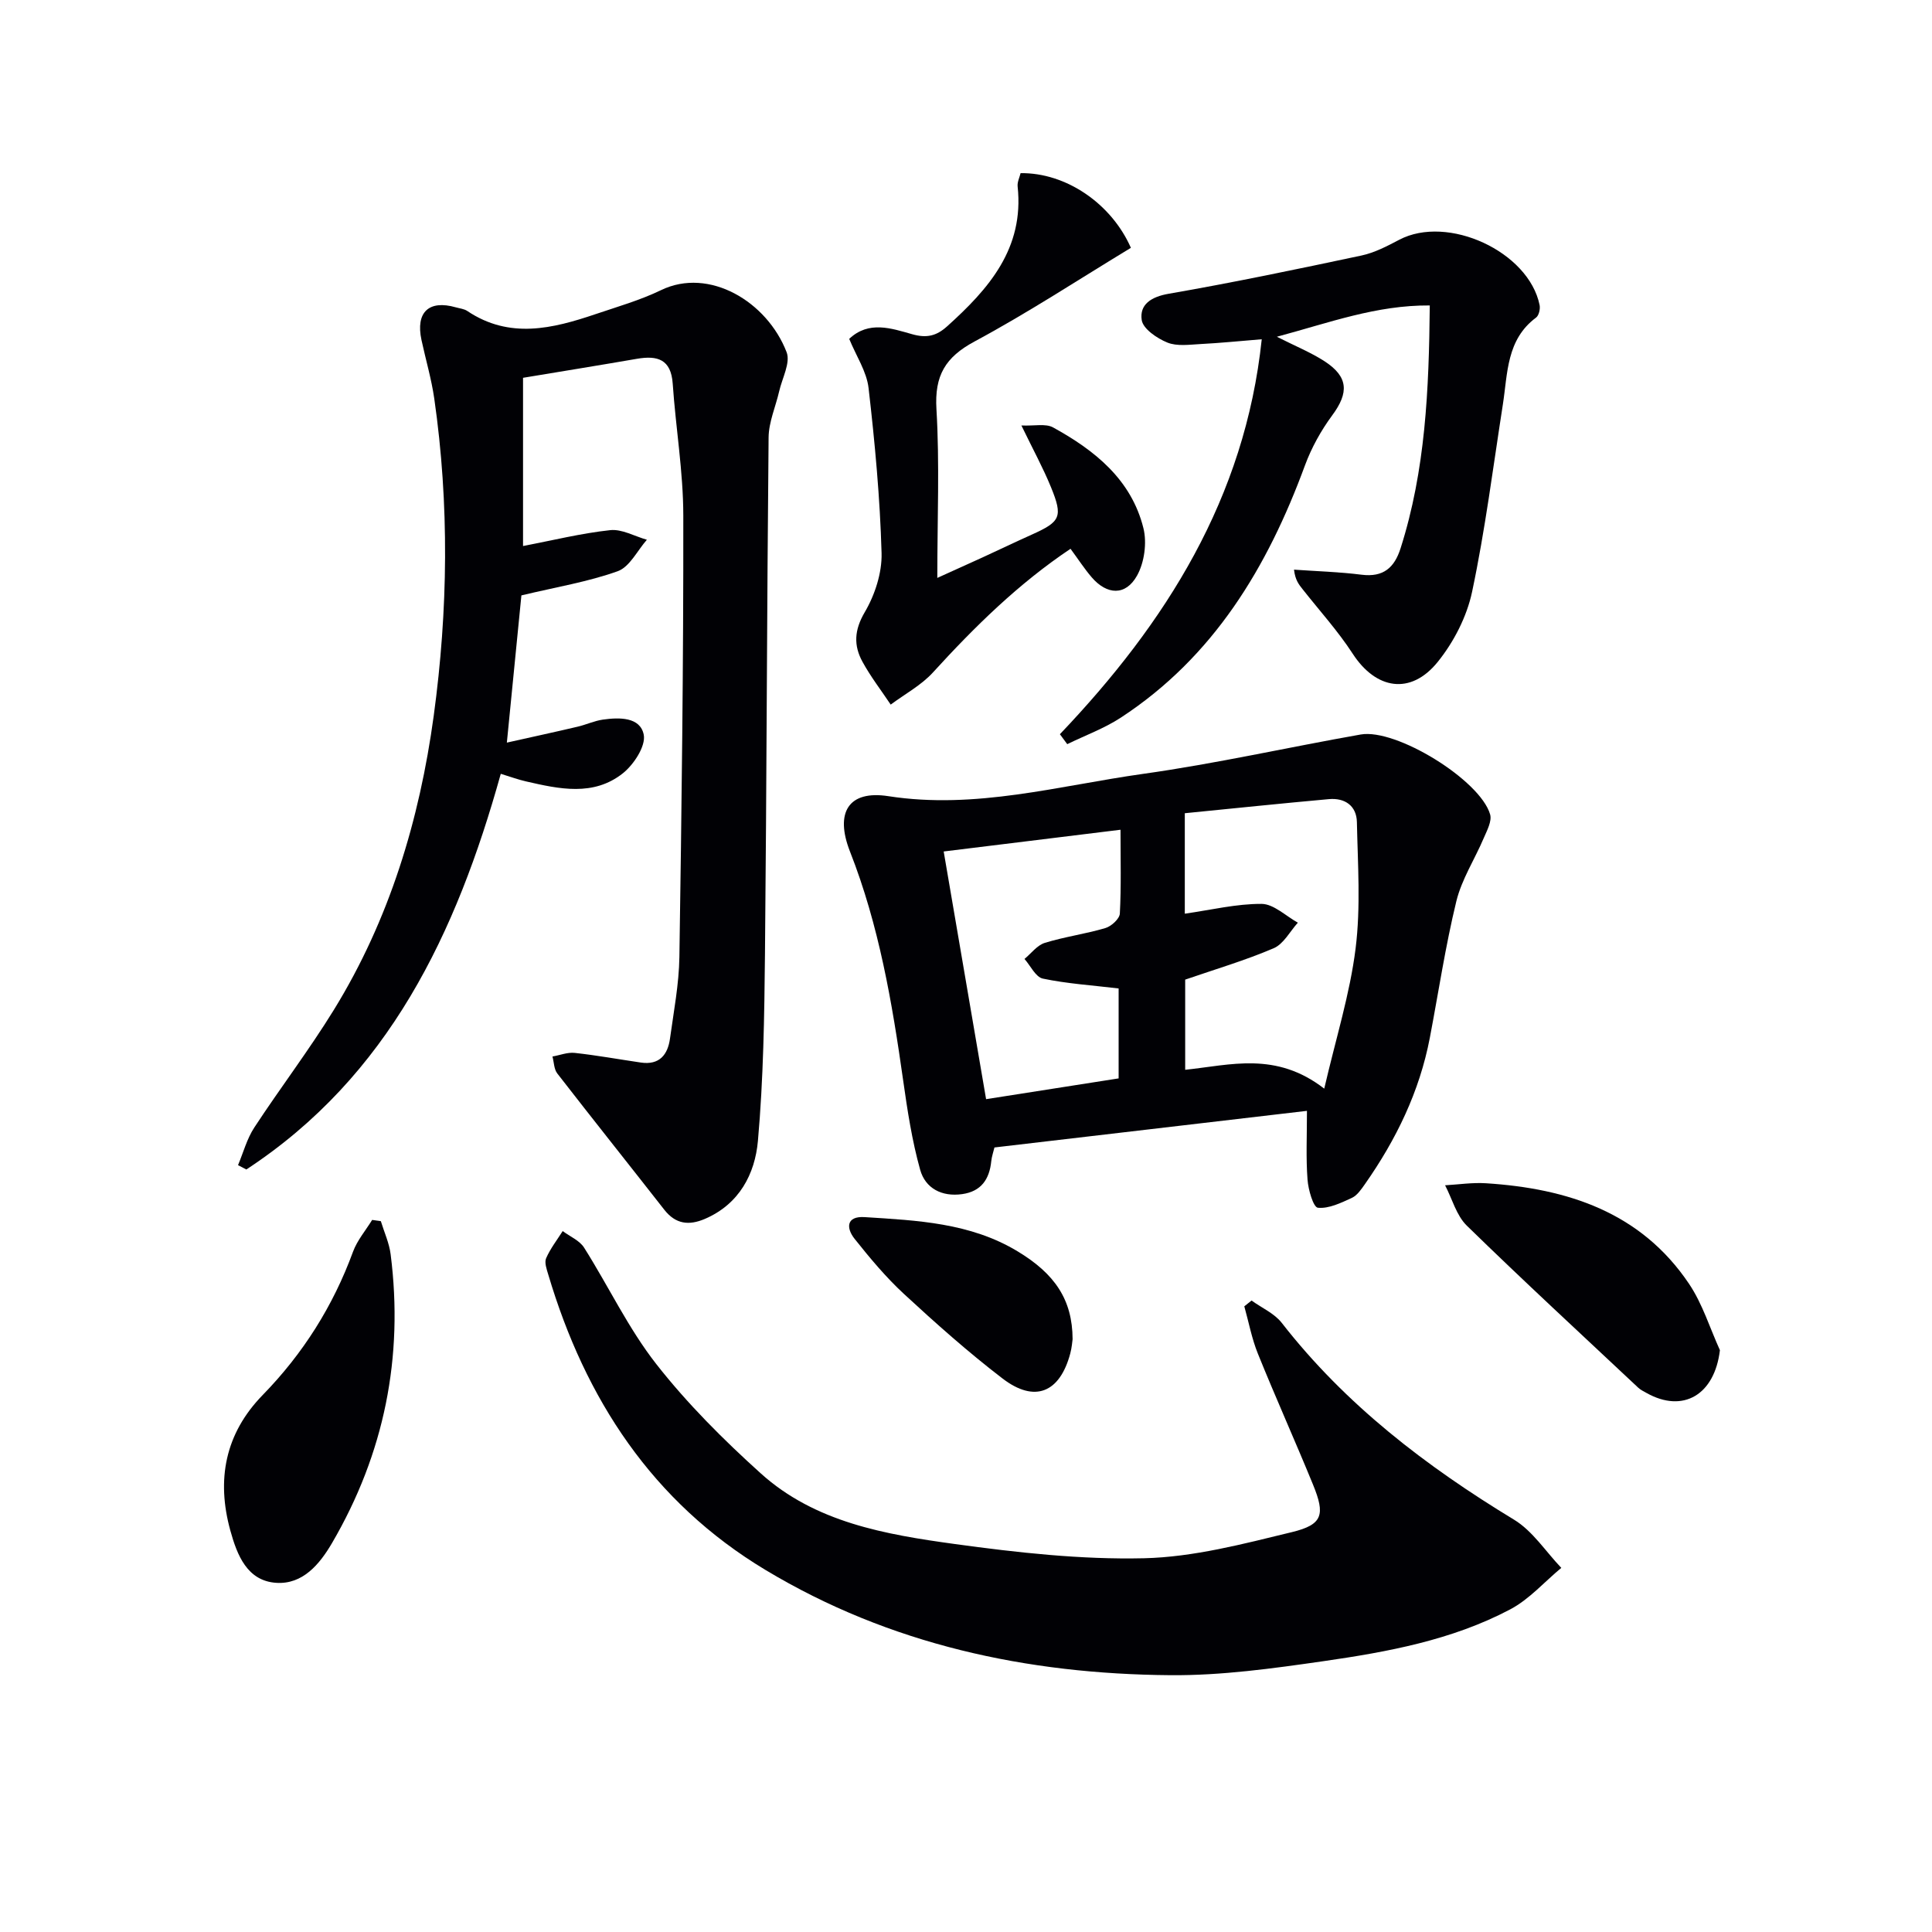
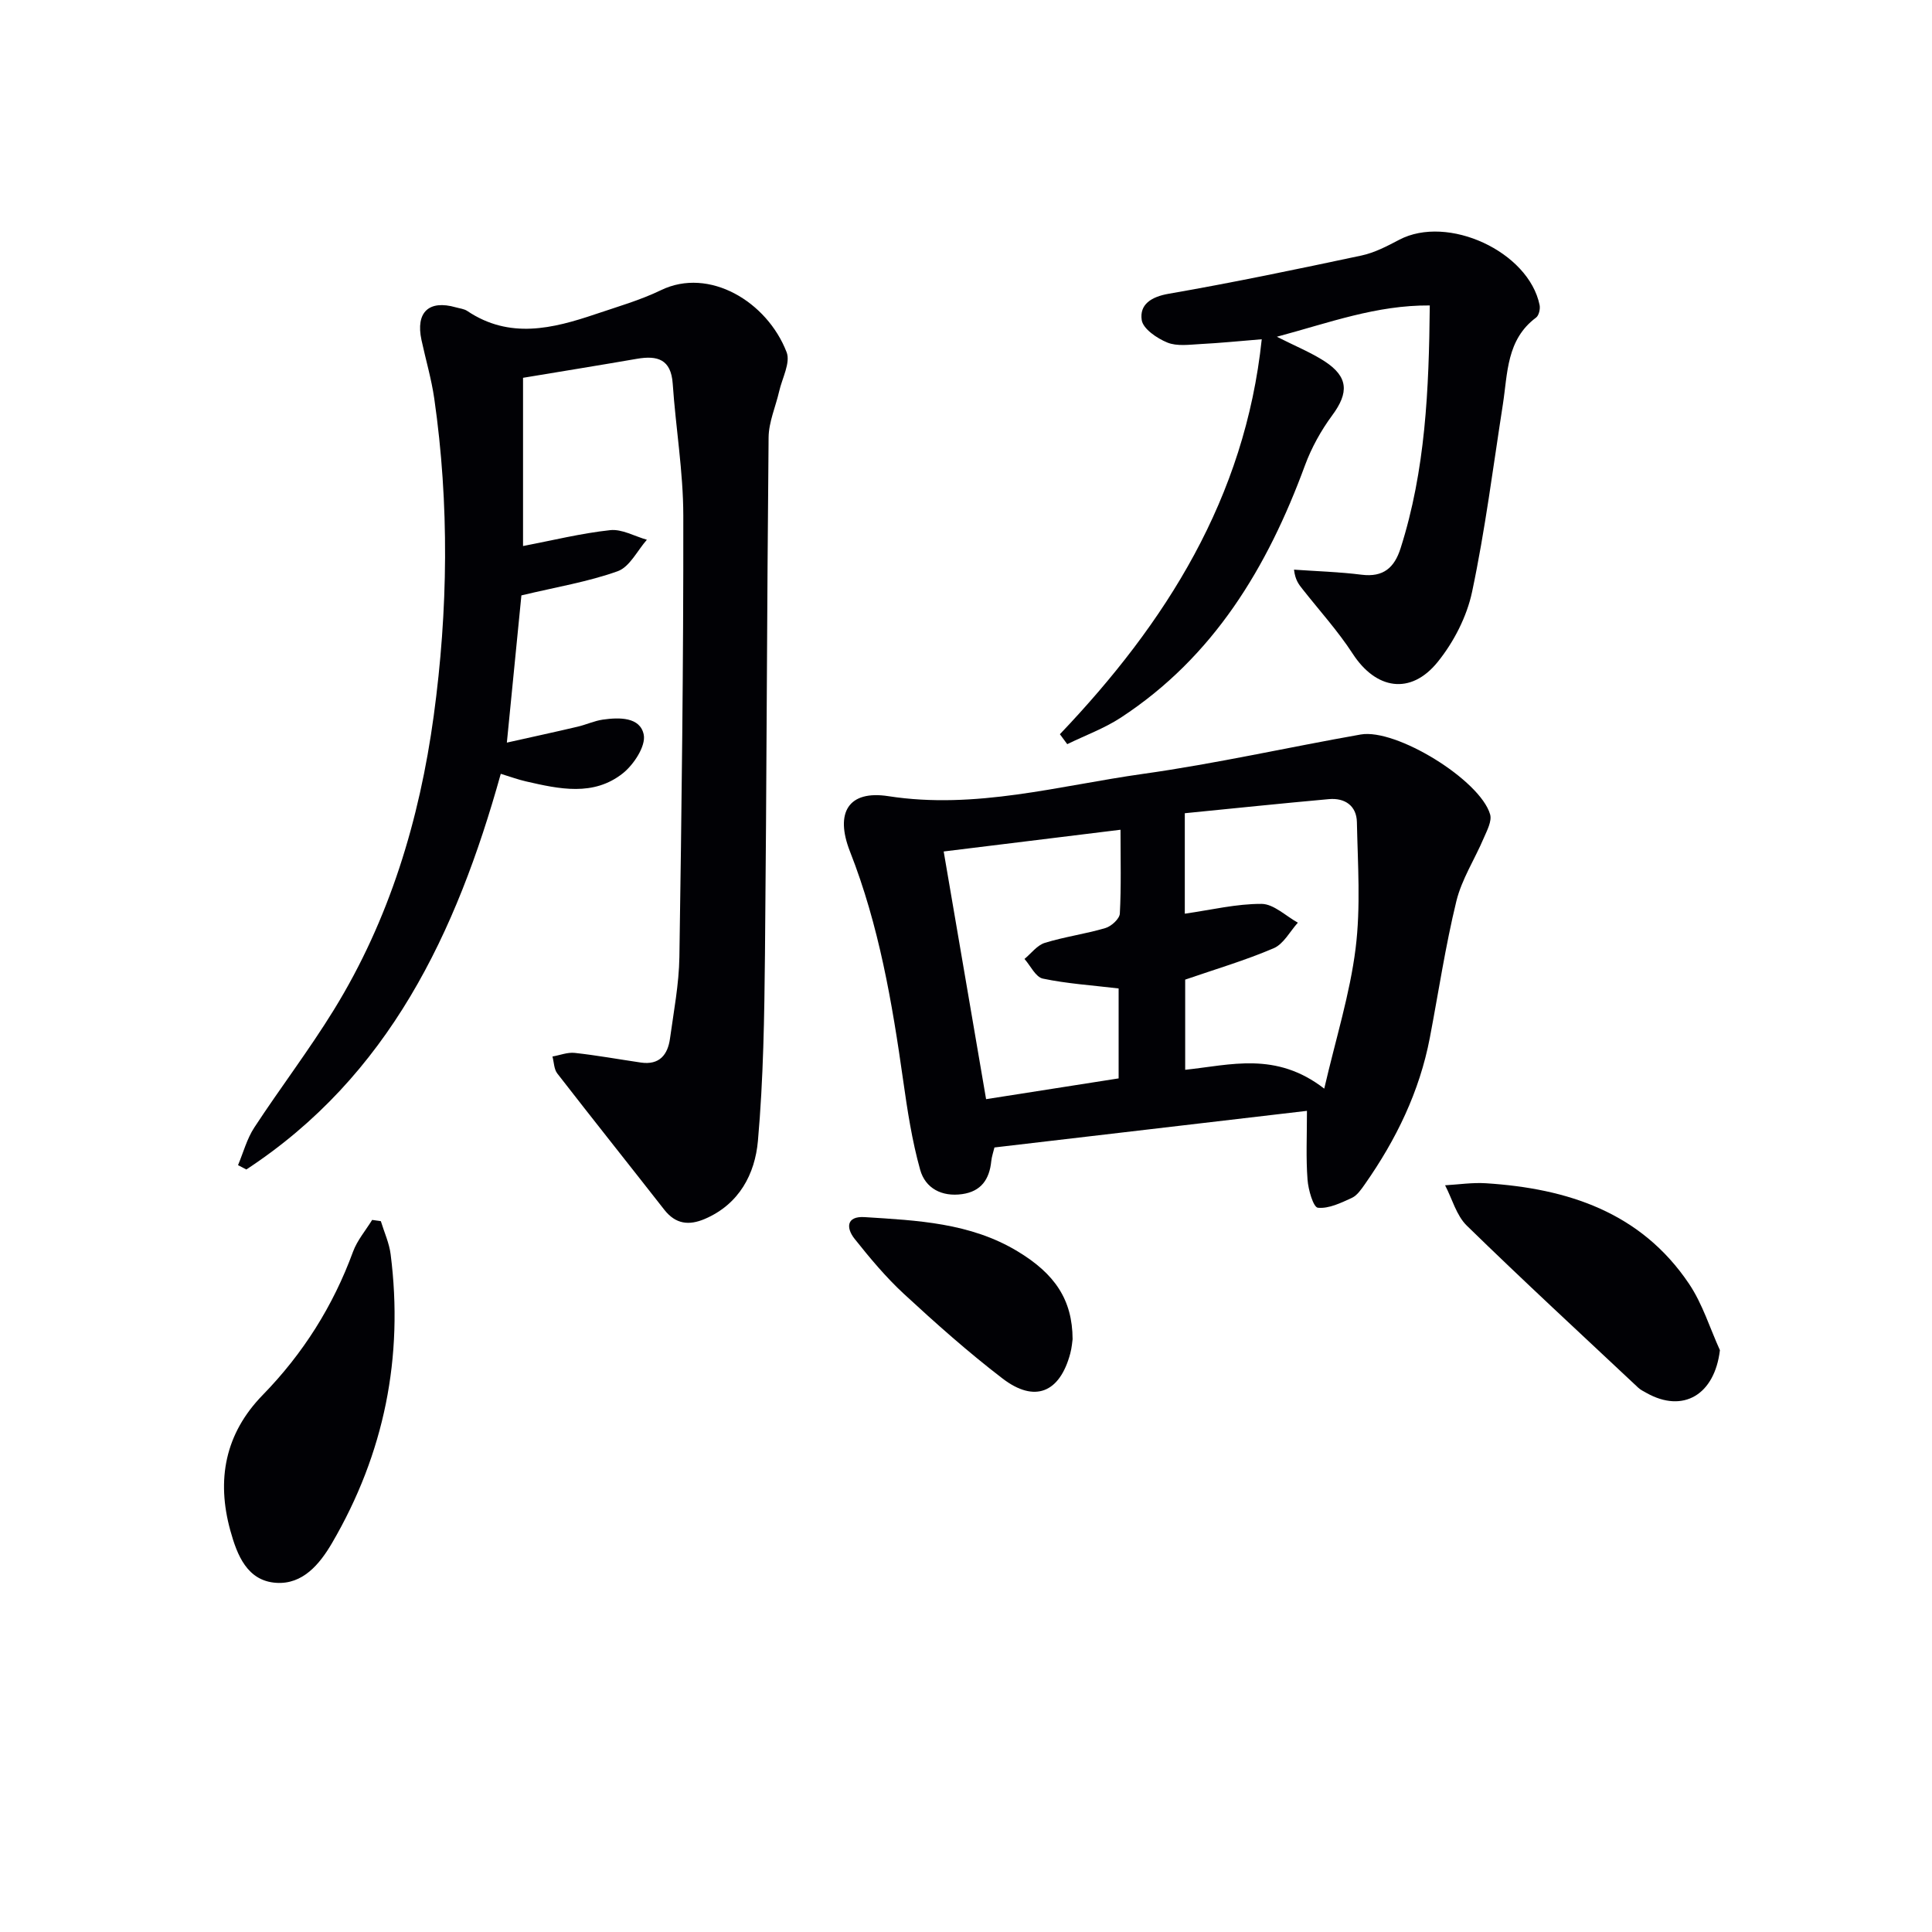
<svg xmlns="http://www.w3.org/2000/svg" enable-background="new 0 0 400 400" viewBox="0 0 400 400">
  <g fill="#010105">
    <path d="m108.29 78.22v34.83c6.07-1.16 12.02-2.64 18.05-3.29 2.43-.26 5.05 1.27 7.59 1.99-1.98 2.24-3.56 5.62-6.03 6.51-6.17 2.21-12.74 3.28-19.95 5.01-.91 9.24-1.9 19.22-3.01 30.48 5.44-1.22 10.04-2.21 14.62-3.29 1.77-.41 3.46-1.21 5.24-1.47 3.41-.49 7.75-.56 8.48 3.12.46 2.35-2.06 6.19-4.32 7.99-6.08 4.83-13.18 3.26-20.06 1.68-1.59-.36-3.13-.93-5.22-1.57-9.19 32.98-23.2 62.6-52.68 81.92-.57-.3-1.15-.6-1.72-.9 1.1-2.61 1.84-5.46 3.37-7.79 5.37-8.2 11.34-16.02 16.48-24.37 11.5-18.68 17.73-39.33 20.67-60.89 2.97-21.83 3.25-43.78.11-65.66-.59-4.09-1.78-8.09-2.65-12.14-1.23-5.74 1.53-8.34 7.11-6.75.8.23 1.71.31 2.37.75 8.74 5.87 17.67 3.67 26.59.65 4.55-1.54 9.23-2.88 13.53-4.96 9.94-4.81 21.95 2.35 26 12.85.84 2.18-.92 5.37-1.54 8.09-.73 3.19-2.16 6.36-2.19 9.56-.35 35.63-.4 71.27-.75 106.91-.13 12.92-.32 25.88-1.46 38.73-.61 6.84-3.86 13.09-10.98 16.15-3.32 1.42-6.06 1.09-8.4-1.89-7.37-9.42-14.83-18.77-22.16-28.22-.69-.89-.68-2.33-1-3.51 1.54-.27 3.11-.91 4.6-.75 4.59.5 9.14 1.33 13.71 2 3.83.56 5.57-1.61 6.03-5 .77-5.6 1.85-11.21 1.94-16.83.46-30.47.85-60.94.81-91.41-.01-9.1-1.57-18.19-2.19-27.3-.35-5.11-3.2-5.89-7.43-5.16-7.69 1.33-15.38 2.57-23.56 3.93z" />
    <path d="m270.59 229.99c-21.41 2.51-42.94 5.03-64.7 7.58-.23.95-.56 1.88-.66 2.85-.38 3.73-2.08 6.25-6.02 6.81-4.23.6-7.63-1.21-8.7-5.04-1.69-6.03-2.64-12.29-3.52-18.5-2.28-16.13-5.01-32.12-11.01-47.39-3.17-8.08-.31-12.75 7.96-11.46 18.05 2.8 35.27-2.17 52.73-4.62 15.1-2.12 30.02-5.5 45.05-8.15 7.33-1.29 24.71 9.41 26.79 16.53.41 1.4-.64 3.34-1.31 4.9-1.86 4.39-4.57 8.54-5.68 13.09-2.27 9.32-3.69 18.85-5.49 28.28-2.13 11.13-6.97 21.07-13.42 30.27-.76 1.08-1.61 2.35-2.72 2.87-2.25 1.03-4.78 2.27-7.04 2.04-.94-.1-1.99-3.73-2.14-5.82-.34-4.45-.12-8.93-.12-14.24zm3.58-4.6c2.42-10.45 5.32-19.62 6.49-29.01 1.08-8.61.45-17.45.27-26.18-.07-3.36-2.47-5.04-5.78-4.75-9.99.9-19.96 1.94-29.85 2.92v20.8c5.47-.78 10.69-2.06 15.9-2.03 2.51.02 5.01 2.51 7.51 3.89-1.64 1.81-2.95 4.41-5 5.29-5.89 2.52-12.09 4.35-18.33 6.5v18.67c9.43-.99 18.77-3.85 28.79 3.9zm-70.01 2.18c9.61-1.51 18.57-2.91 27.44-4.3 0-6.66 0-12.88 0-18.62-5.54-.66-10.69-.99-15.69-2.04-1.49-.31-2.55-2.66-3.8-4.07 1.39-1.15 2.62-2.84 4.21-3.33 4.1-1.27 8.42-1.84 12.55-3.07 1.23-.36 2.93-1.92 2.98-3 .3-5.6.14-11.22.14-17.35-12.55 1.54-24.46 3-36.61 4.5 2.97 17.33 5.82 33.97 8.78 51.28z" />
-     <path d="m259.12 269.26c2.1 1.52 4.71 2.65 6.24 4.61 13.21 16.96 29.87 29.7 48.1 40.76 3.86 2.34 6.56 6.6 9.79 9.98-3.51 2.91-6.64 6.52-10.59 8.6-12.04 6.36-25.36 8.8-38.66 10.72-10.5 1.51-21.14 2.99-31.7 2.9-29.67-.24-58.08-6.32-83.82-21.79-23.41-14.08-37.31-35.39-44.97-61.16-.33-1.1-.83-2.48-.44-3.38.87-1.99 2.25-3.76 3.43-5.62 1.5 1.13 3.49 1.94 4.43 3.43 5.06 8 9.16 16.72 14.95 24.11 6.41 8.18 13.89 15.65 21.63 22.63 11.26 10.16 25.83 12.65 40.15 14.62 12.97 1.78 26.14 3.25 39.18 2.95 10.27-.24 20.58-2.97 30.67-5.42 6.36-1.55 6.89-3.6 4.33-9.84-3.71-9.07-7.74-18.01-11.41-27.1-1.27-3.13-1.89-6.52-2.81-9.8.49-.41 1-.8 1.5-1.2z" />
    <path d="m219.44 152.01c21.96-23.05 38.32-48.88 41.79-81.77-4.54.37-8.59.78-12.64.99-2.32.12-4.89.51-6.91-.31-2.13-.87-5.03-2.83-5.3-4.66-.48-3.2 1.93-4.81 5.58-5.44 13.37-2.32 26.66-5.1 39.93-7.92 2.71-.58 5.3-1.94 7.79-3.25 10.05-5.3 26.83 2.43 29.08 13.52.16.8-.15 2.15-.73 2.58-6.15 4.57-5.87 11.51-6.88 18-2.02 12.95-3.66 25.97-6.37 38.78-1.09 5.15-3.8 10.41-7.12 14.52-5.61 6.94-12.8 5.69-17.6-1.71-3.06-4.71-6.88-8.92-10.37-13.35-.75-.95-1.53-1.87-1.78-4.05 4.67.33 9.36.46 14 1.05 4.48.56 6.78-1.44 8.06-5.46 5.16-16.17 5.88-32.83 6.05-50.29-11.08-.08-20.78 3.57-31.66 6.48 3.87 1.96 7.03 3.24 9.85 5.06 4.97 3.22 5.09 6.51 1.62 11.2-2.32 3.14-4.3 6.71-5.65 10.37-7.75 21.07-18.88 39.64-38.13 52.23-3.43 2.24-7.38 3.68-11.09 5.49-.5-.69-1.01-1.38-1.52-2.06z" />
-     <path d="m175.82 70.16c4.04-3.83 8.73-2.18 13.05-.96 2.98.84 4.99.36 7.18-1.6 8.65-7.78 16.02-16.14 14.64-28.99-.1-.91.4-1.88.61-2.76 9.35-.13 18.78 6.25 22.84 15.46-10.73 6.5-21.28 13.43-32.35 19.38-6.09 3.27-8.32 7.07-7.91 14 .67 11.28.18 22.63.18 34.96 3.45-1.56 6.37-2.87 9.27-4.2 3.47-1.59 6.91-3.25 10.39-4.81 5.85-2.64 6.38-3.64 3.88-9.76-1.62-3.97-3.69-7.75-6.13-12.79 2.73.12 5.02-.44 6.55.4 8.64 4.74 16.21 10.8 18.71 20.85.76 3.04.2 7.12-1.32 9.84-2.36 4.22-6.22 4.02-9.39.34-1.5-1.75-2.76-3.7-4.38-5.9-10.8 7.23-19.85 16.14-28.47 25.59-2.43 2.67-5.81 4.47-8.76 6.67-1.97-2.95-4.16-5.78-5.85-8.88-1.84-3.37-1.71-6.53.47-10.24 2.1-3.57 3.6-8.16 3.49-12.24-.32-11.41-1.38-22.81-2.69-34.16-.39-3.43-2.57-6.67-4.01-10.2z" />
    <path d="m78.85 252.83c.7 2.29 1.74 4.54 2.03 6.88 2.7 21.26-1.31 41.2-12.12 59.73-2.61 4.47-6.1 8.61-11.54 8.27-6.05-.38-8.13-5.75-9.53-10.82-2.91-10.53-1.1-20.07 6.7-28.07 8.36-8.57 14.58-18.43 18.7-29.67.87-2.36 2.62-4.4 3.96-6.58.61.09 1.21.17 1.8.26z" />
    <path d="m356.09 279.54c-1.1 9.25-7.64 13.12-15.23 8.84-.58-.33-1.2-.62-1.68-1.07-11.87-11.14-23.84-22.18-35.49-33.55-2.16-2.11-3.03-5.54-4.5-8.36 2.82-.16 5.66-.6 8.47-.42 16.9 1.08 32.08 6 42.05 20.84 2.78 4.14 4.29 9.12 6.38 13.72z" />
    <path d="m222.07 277.27c-.06.39-.15 1.72-.49 2.98-2.17 8.1-7.36 10.25-14.01 5.16-7.1-5.44-13.81-11.41-20.38-17.48-3.75-3.46-7.07-7.44-10.26-11.45-1.77-2.23-1.73-4.73 2.08-4.49 10.9.69 21.85 1.17 31.63 7.06 7.73 4.65 11.4 10.02 11.43 18.22z" />
  </g>
</svg>